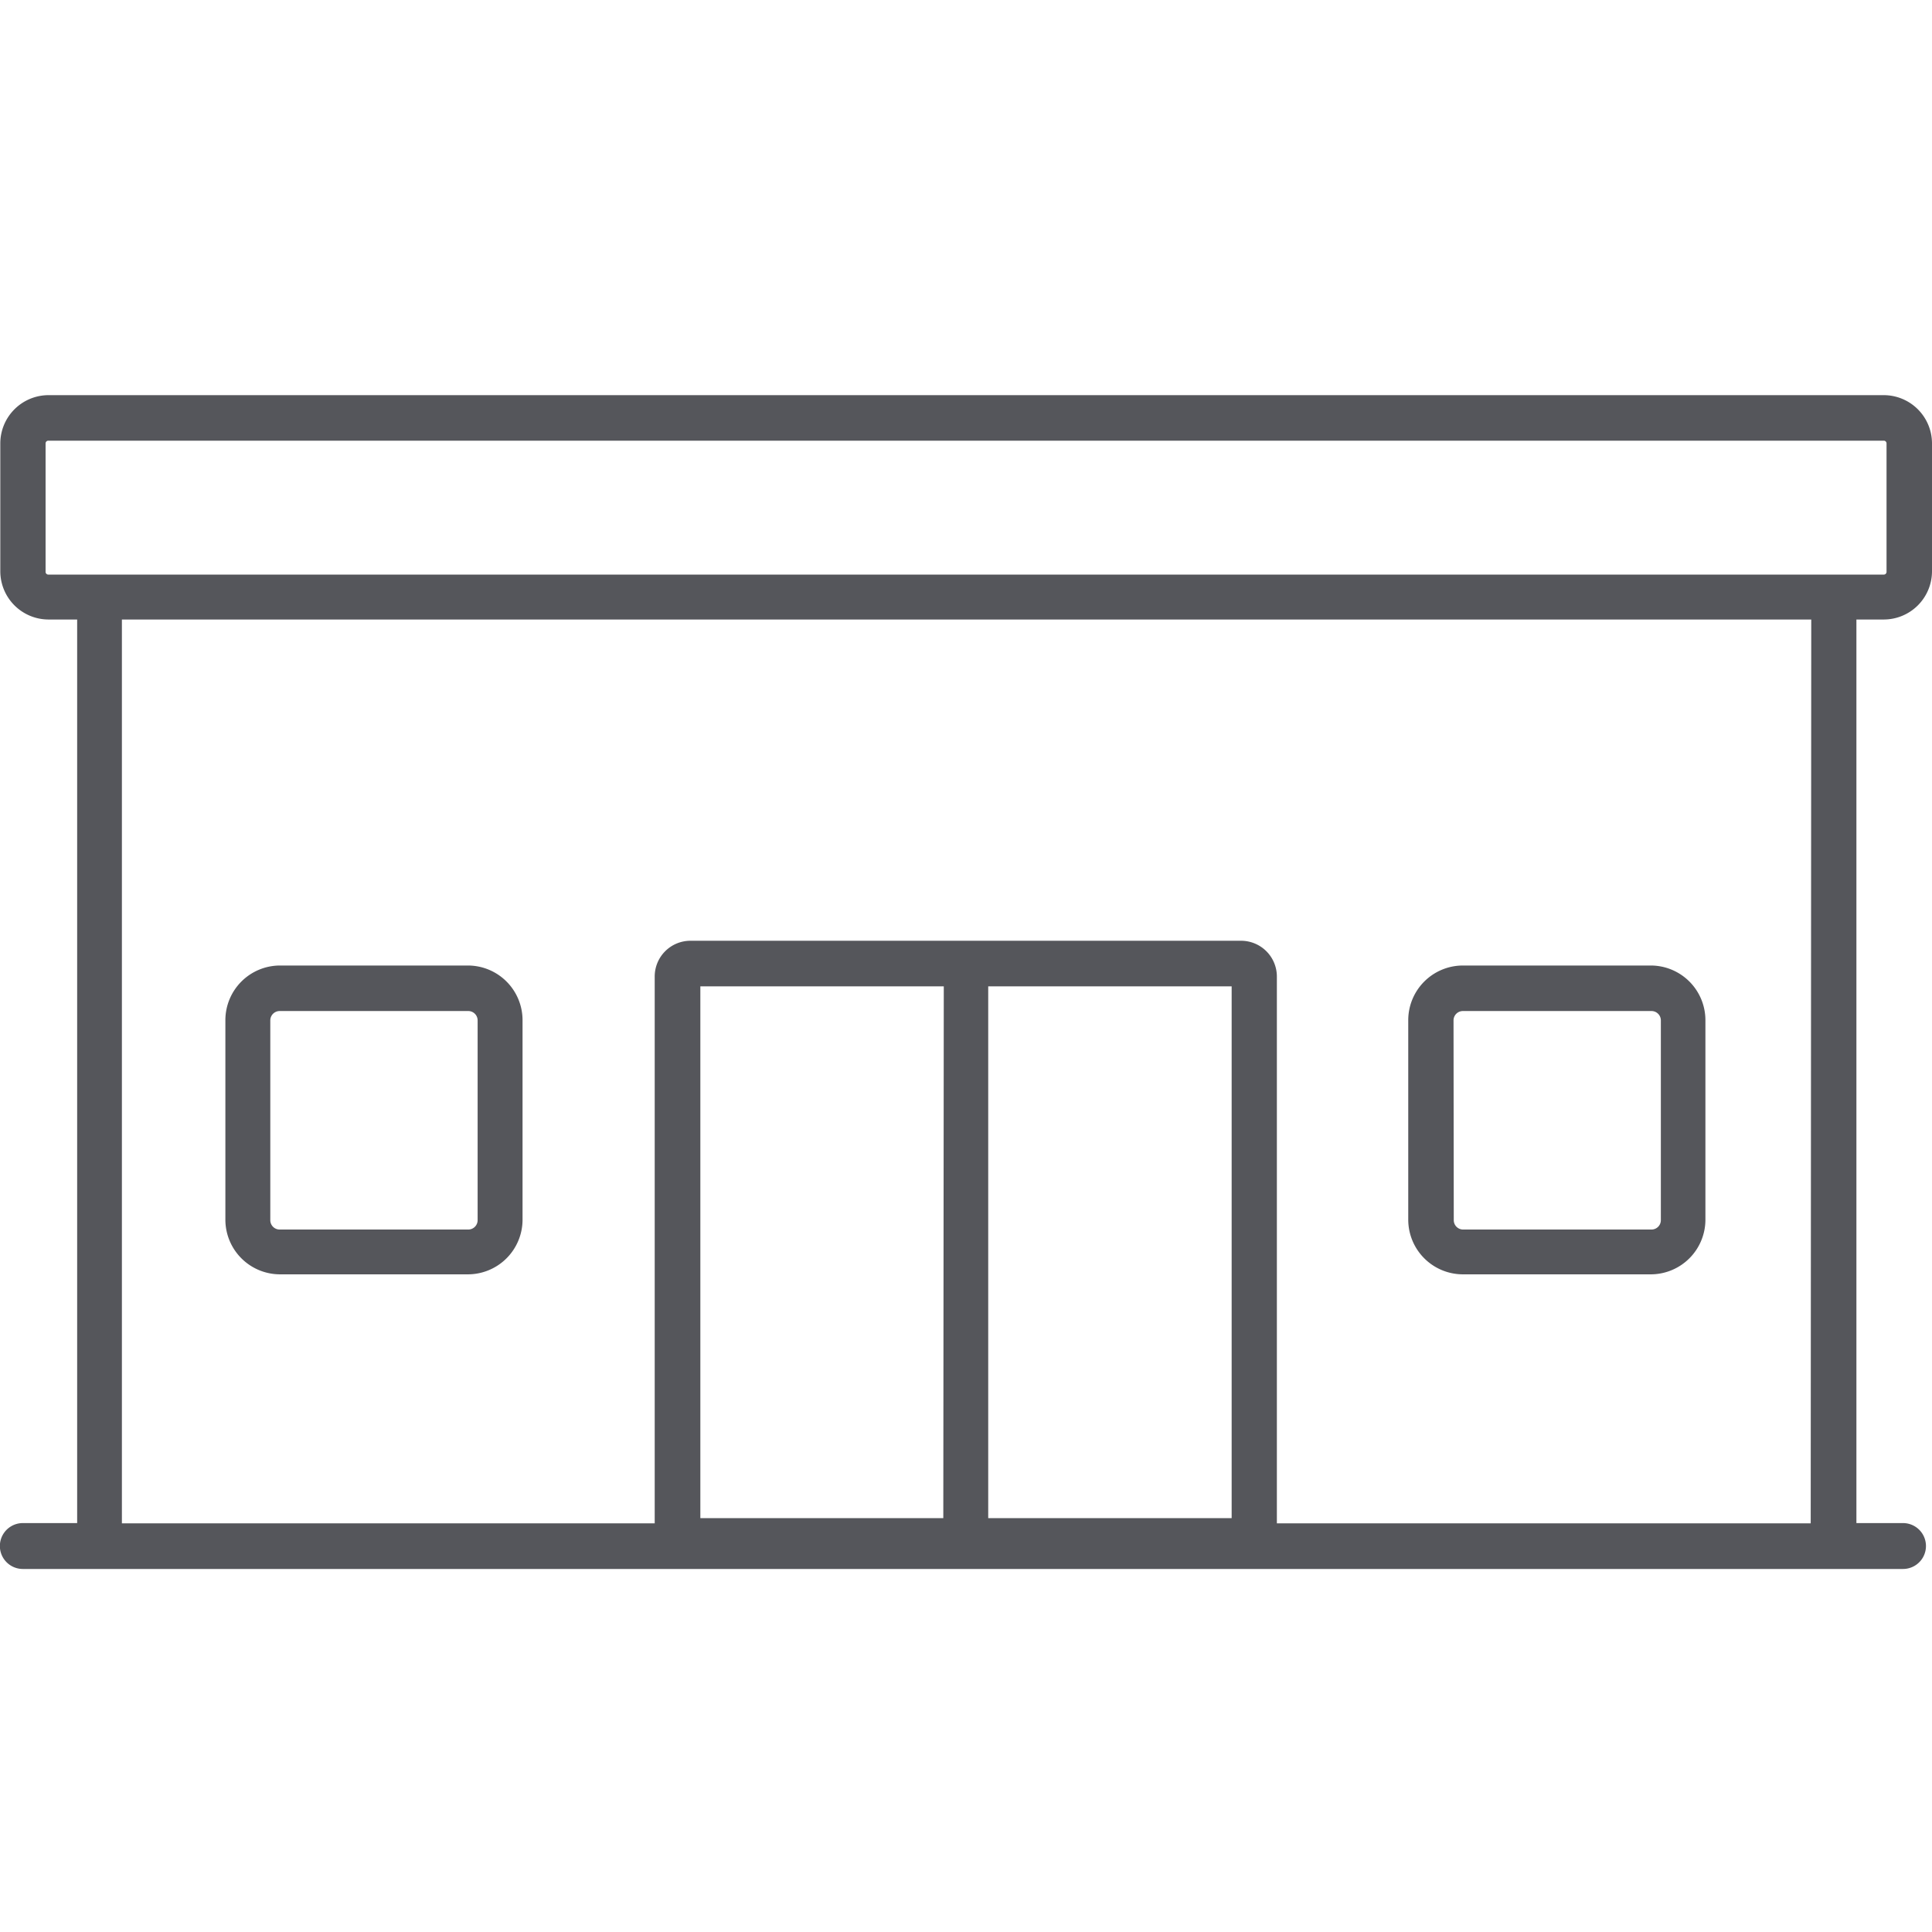
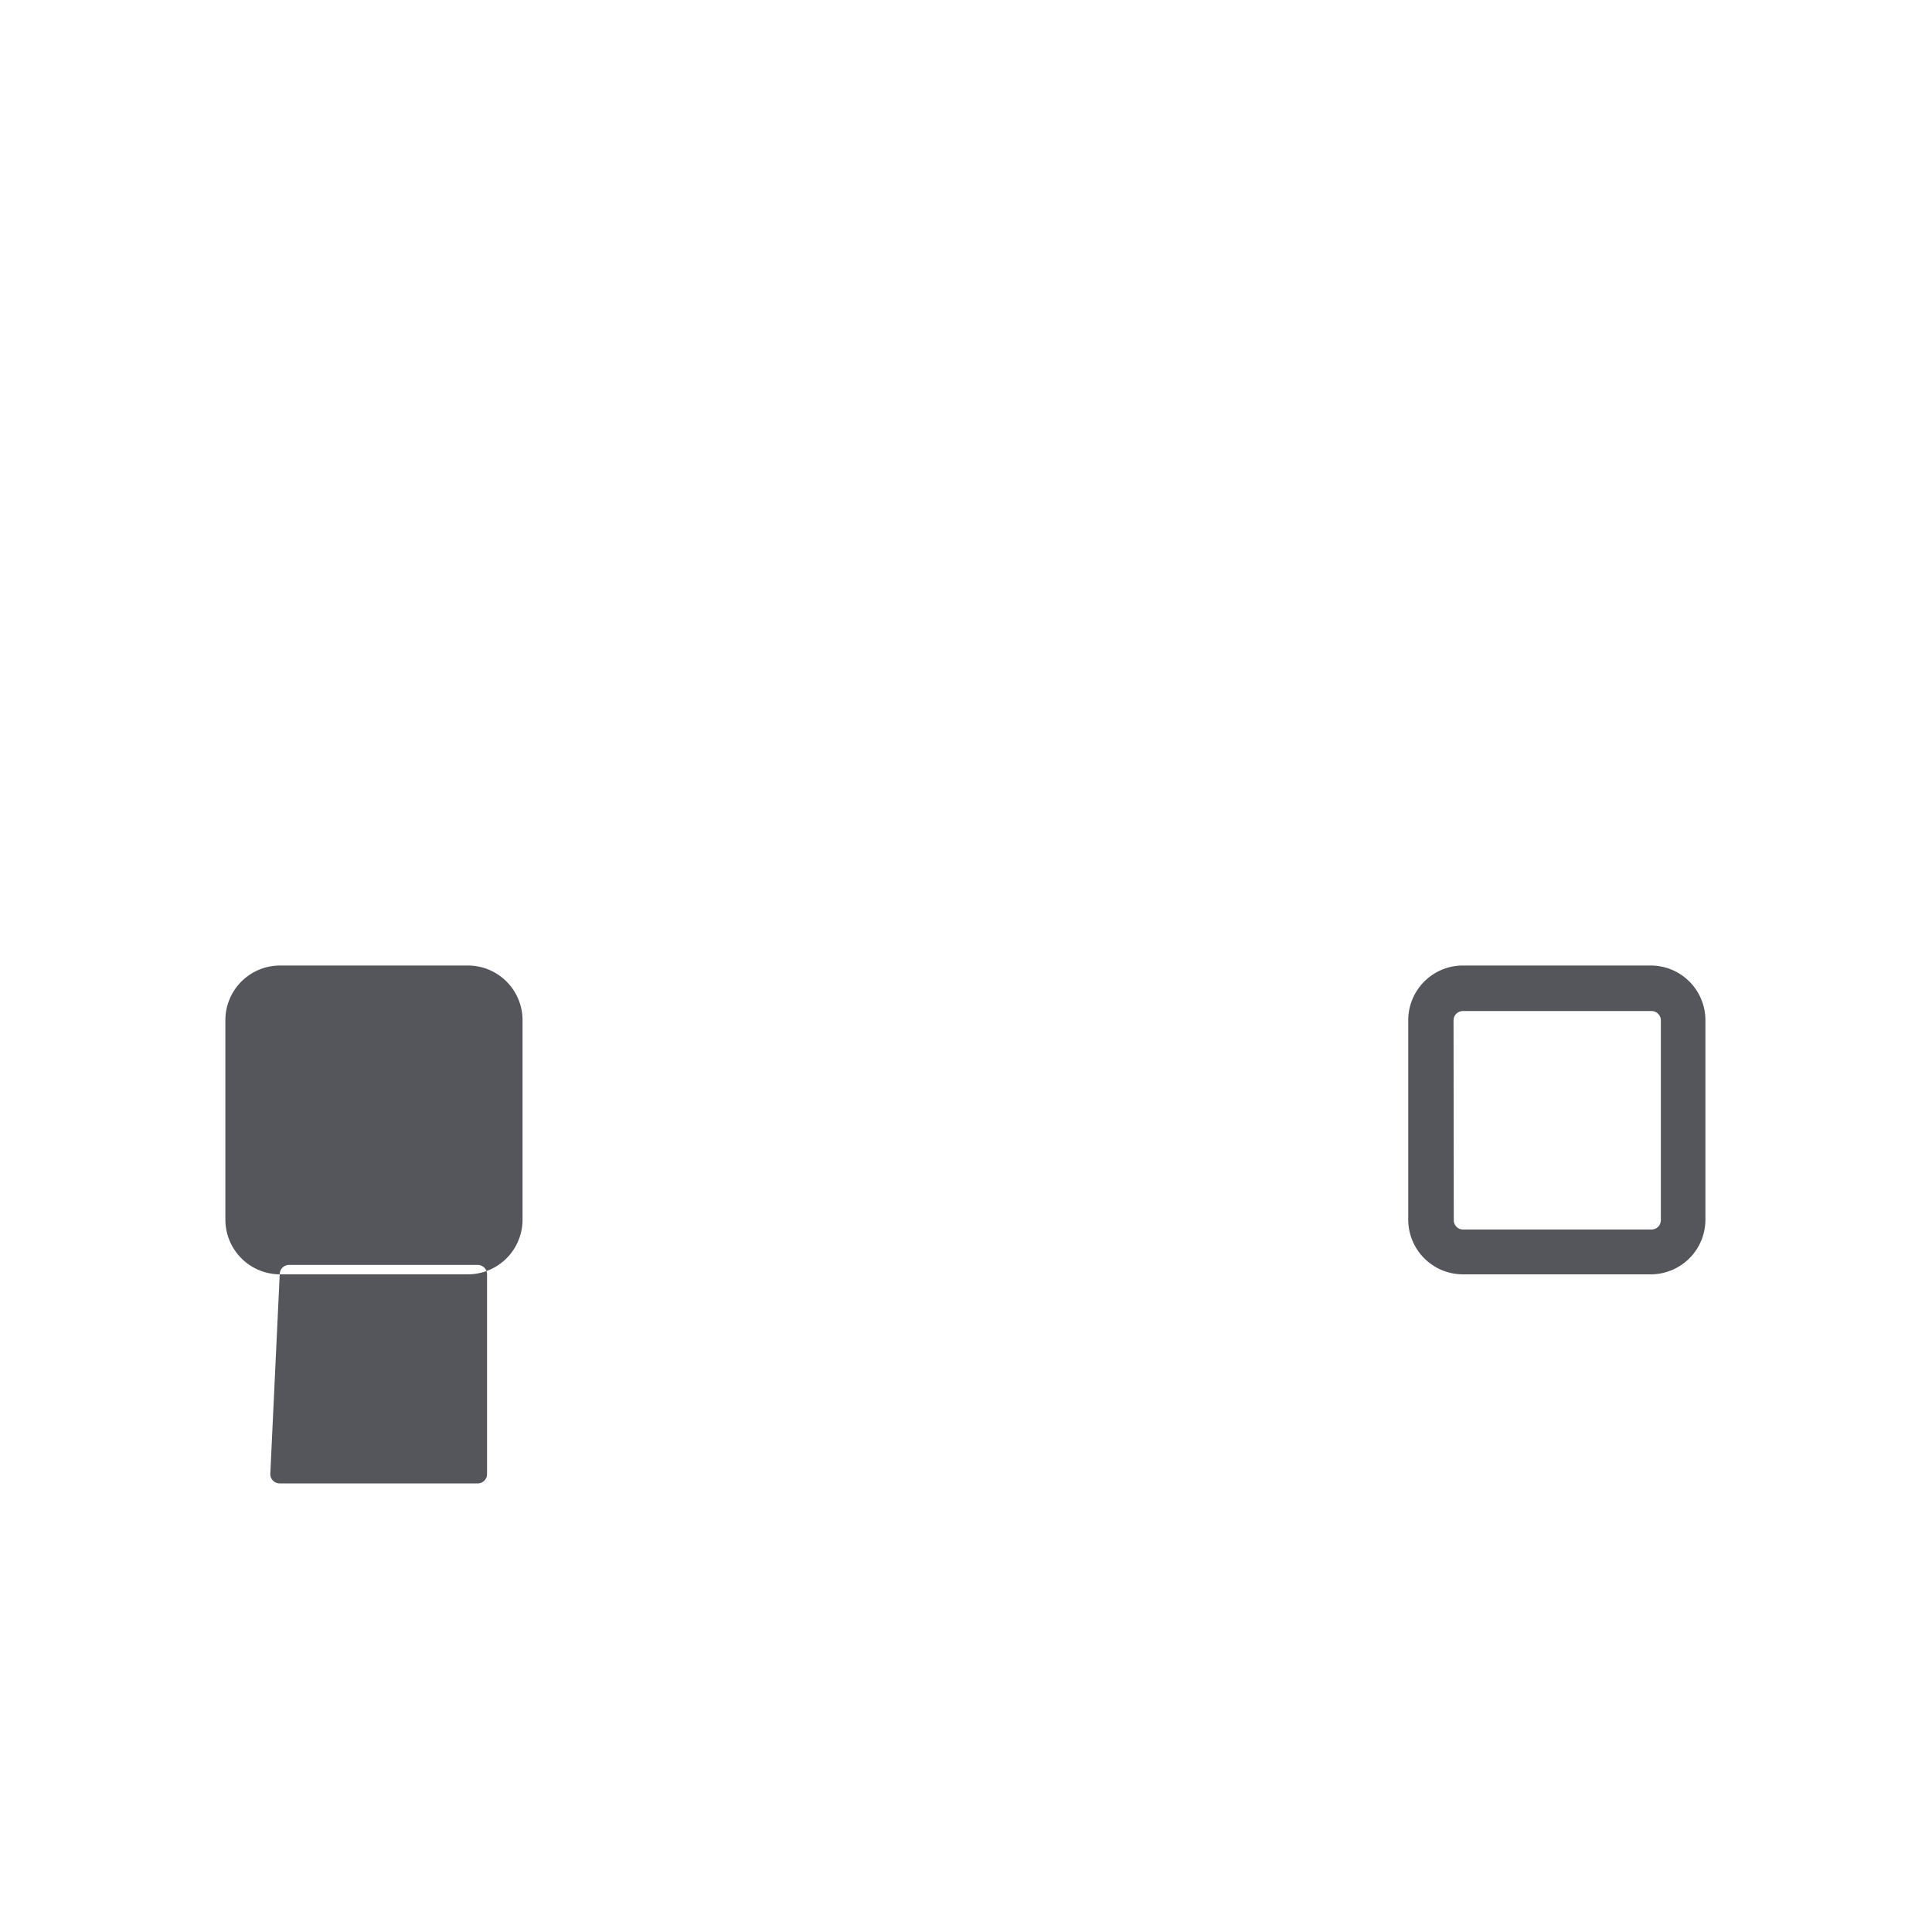
<svg xmlns="http://www.w3.org/2000/svg" width="32" height="32" viewBox="0 0 32 32">
  <g id="Group_66" data-name="Group 66" transform="translate(-3544 -1164)">
    <rect id="Rectangle_7504" data-name="Rectangle 7504" width="32" height="32" transform="translate(3544 1164)" fill="none" />
    <g id="Group_64" data-name="Group 64" transform="translate(3544 1170.545)">
-       <path id="Path_43" data-name="Path 43" d="M175.9,400.215h3.122a.906.906,0,0,0,.9-.9V396a.906.906,0,0,0-.9-.9H175.9a.906.906,0,0,0-.9.9v3.307A.906.906,0,0,0,175.9,400.215Zm-.156-4.205a.155.155,0,0,1,.156-.156h3.122a.155.155,0,0,1,.156.156v3.307a.155.155,0,0,1-.156.156H175.9a.155.155,0,0,1-.156-.156Z" transform="translate(-171.267 -385.653)" fill="#55565b" />
+       <path id="Path_43" data-name="Path 43" d="M175.9,400.215h3.122a.906.906,0,0,0,.9-.9V396a.906.906,0,0,0-.9-.9H175.9a.906.906,0,0,0-.9.9v3.307A.906.906,0,0,0,175.9,400.215Za.155.155,0,0,1,.156-.156h3.122a.155.155,0,0,1,.156.156v3.307a.155.155,0,0,1-.156.156H175.9a.155.155,0,0,1-.156-.156Z" transform="translate(-171.267 -385.653)" fill="#55565b" />
      <path id="Path_44" data-name="Path 44" d="M516,400.215h3.122a.906.906,0,0,0,.9-.9V396a.906.906,0,0,0-.9-.9H516a.906.906,0,0,0-.9.9v3.307A.906.906,0,0,0,516,400.215Zm-.15-4.205a.155.155,0,0,1,.156-.156h3.122a.155.155,0,0,1,.156.156v3.307a.155.155,0,0,1-.156.156H516.01a.155.155,0,0,1-.156-.156Z" transform="translate(-491.775 -385.653)" fill="#55565b" />
-       <path id="Path_45" data-name="Path 45" d="M141.405,234.816a.8.8,0,0,0,.795-.795v-2.126a.8.8,0,0,0-.795-.795H111a.8.8,0,0,0-.795.795v2.126a.8.8,0,0,0,.795.795h.478v14.966h-.9a.38.38,0,0,0,0,.76h31.142a.38.38,0,0,0,0-.76h-.772V234.816Zm-30.45-.789V231.9a.045.045,0,0,1,.046-.046h30.4a.045.045,0,0,1,.046.046v2.126a.045.045,0,0,1-.046.046H111A.045.045,0,0,1,110.955,234.026ZM130.6,249.7h-4.032v-8.808H130.6Zm-4.776,0H121.8v-8.808h4.032Zm14.367.086h-8.842v-9.056a.593.593,0,0,0-.593-.593h-9.119a.592.592,0,0,0-.593.593v9.056h-8.825V234.816H140.2Z" transform="translate(-110.2 -231.1)" fill="#55565b" />
    </g>
  </g>
</svg>